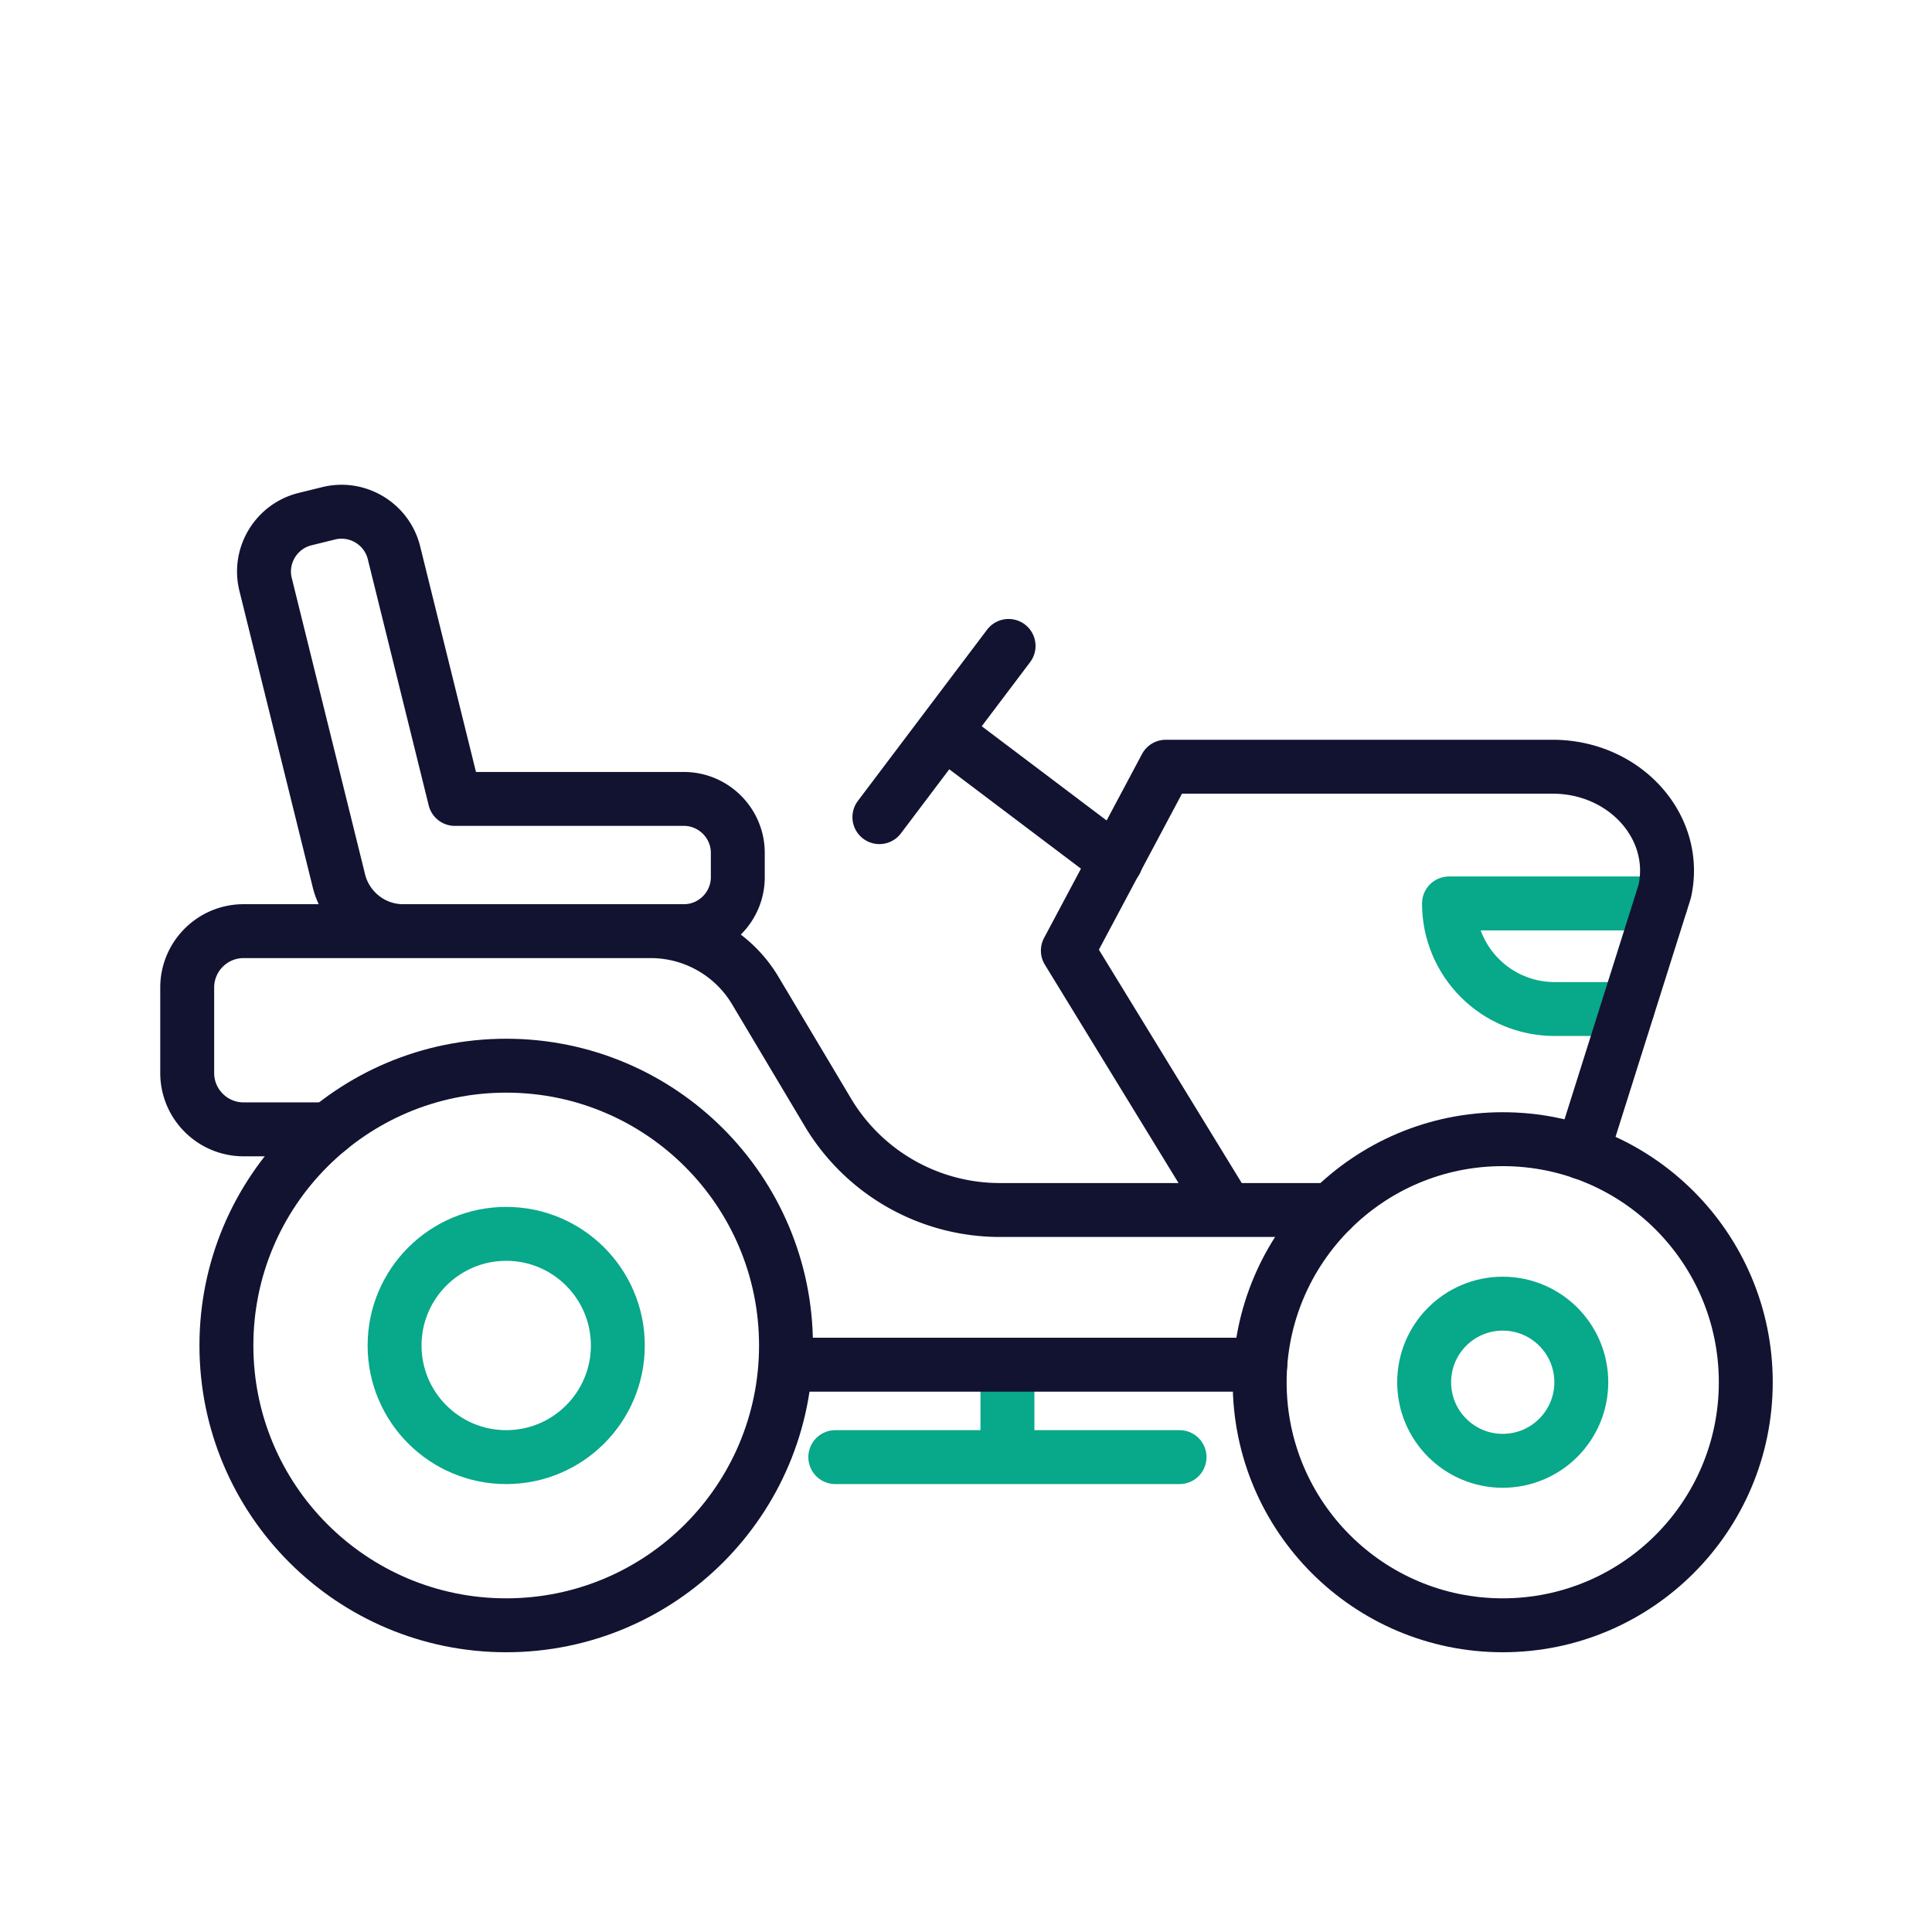
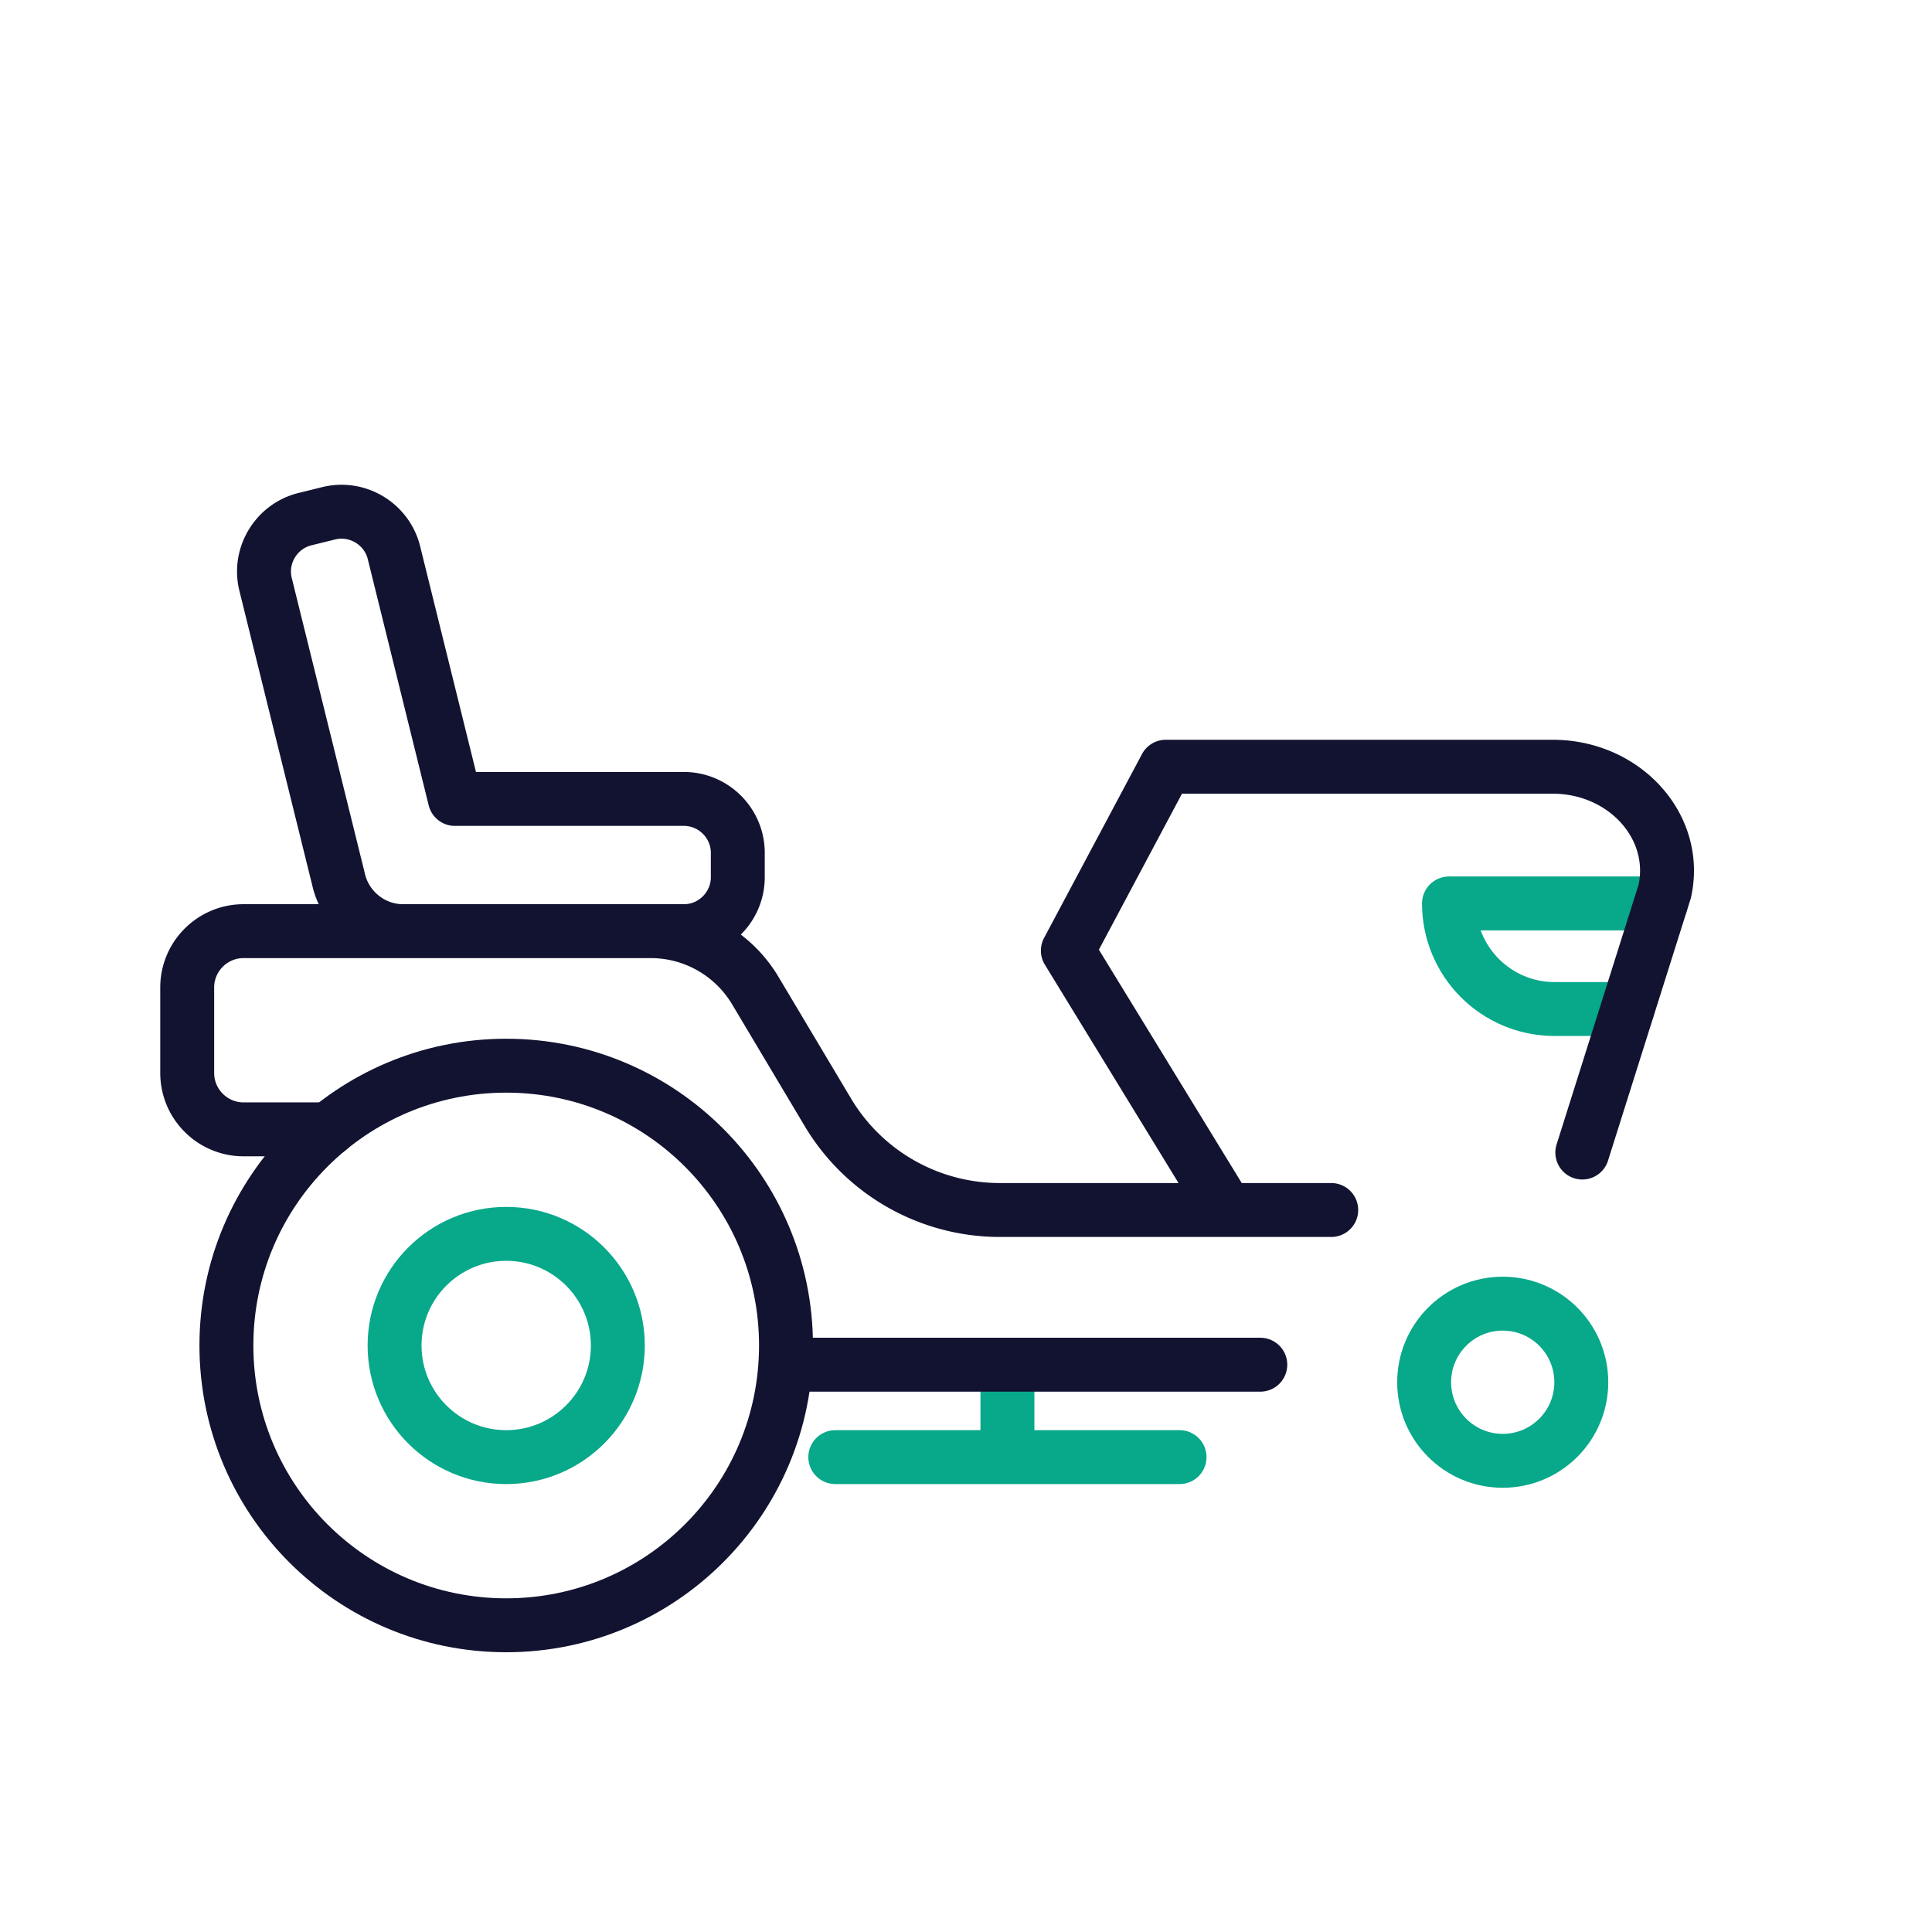
<svg xmlns="http://www.w3.org/2000/svg" width="430" height="430" viewbox="0 0 430 430">
  <g clip-path="url(#a)" id="gid1">
    <g fill="none" clip-path="url(#b)" style="display:block" id="gid2">
      <g stroke-linecap="round" stroke-linejoin="round" stroke-width="12" style="display:block" id="gid3">
        <path stroke="#121331" d="M174.939 299.462c0-34.393-27.881-62.274-62.274-62.274s-62.274 27.881-62.274 62.274 27.881 62.274 62.274 62.274 62.274-27.881 62.274-62.274z" class="primary" id="pid1" />
-         <path stroke="#08A88A" d="M87.82 299.462c0 13.721 11.124 24.845 24.845 24.845 13.721 0 24.845-11.124 24.845-24.845 0-13.721-11.124-24.845-24.845-24.845-13.721 0-24.845 11.124-24.845 24.845z" class="secondary" id="pid2" />
+         <path stroke="#08A88A" d="M87.82 299.462c0 13.721 11.124 24.845 24.845 24.845 13.721 0 24.845-11.124 24.845-24.845 0-13.721-11.124-24.845-24.845-24.845-13.721 0-24.845 11.124-24.845 24.845" class="secondary" id="pid2" />
      </g>
      <g stroke-linecap="round" stroke-linejoin="round" stroke-width="12" style="display:block" id="gid4">
-         <path stroke="#121331" d="M280.362 307.641c0-29.876 24.22-54.096 54.096-54.096 29.876 0 54.096 24.22 54.096 54.096 0 29.876-24.22 54.096-54.096 54.096-29.876 0-54.096-24.22-54.096-54.096z" class="primary" id="pid3" />
        <path stroke="#08A88A" d="M316.97 307.641c0 9.658 7.83 17.488 17.488 17.488s17.488-7.83 17.488-17.488-7.83-17.488-17.488-17.488-17.488 7.83-17.488 17.488z" class="secondary" id="pid4" />
      </g>
-       <path stroke="#121331" stroke-linecap="round" stroke-linejoin="round" stroke-width="12" d="m248.343 191.674-38.238-28.858m14.373-19.053-28.756 38.106" class="primary" style="display:block" id="pid5" />
      <g stroke-linecap="round" stroke-linejoin="round" stroke-width="12" style="display:block" id="gid5">
        <path stroke="#08A88A" d="M185.908 324.307h76.624m-38.311-20.574v20.575m145.438-123.232h-47.16c0 6.49 2.63 12.36 6.88 16.62 4.26 4.25 10.13 6.88 16.62 6.88h16.25" class="secondary" id="pid6" />
        <path stroke="#121331" d="m273.01 269.306-35.34-57.73 21.8-40.93h86.08c16.07 0 28.13 13.39 24.97 27.72l-18.35 58.15m-71.67 47.22H175.01m121.278-34.429H222.54a44.578 44.578 0 0 1-38.288-21.749l-16.157-27.1a27.088 27.088 0 0 0-23.267-13.216H54.224c-6.935 0-12.558 5.623-12.558 12.558v18.999c0 6.935 5.623 12.558 12.558 12.558l18.894-.002m91.092-61.54v5.43c0 6.6-5.4 12-12 12H89.72c-7.01 0-12.9-4.96-14.37-11.53l-16.24-65.64c-1.59-6.4 2.35-12.94 8.76-14.53l5.27-1.3c6.41-1.59 12.95 2.35 14.54 8.76l13.56 54.81h50.97c6.6 0 12 5.4 12 12z" class="primary" id="pid7" />
      </g>
    </g>
  </g>
</svg>